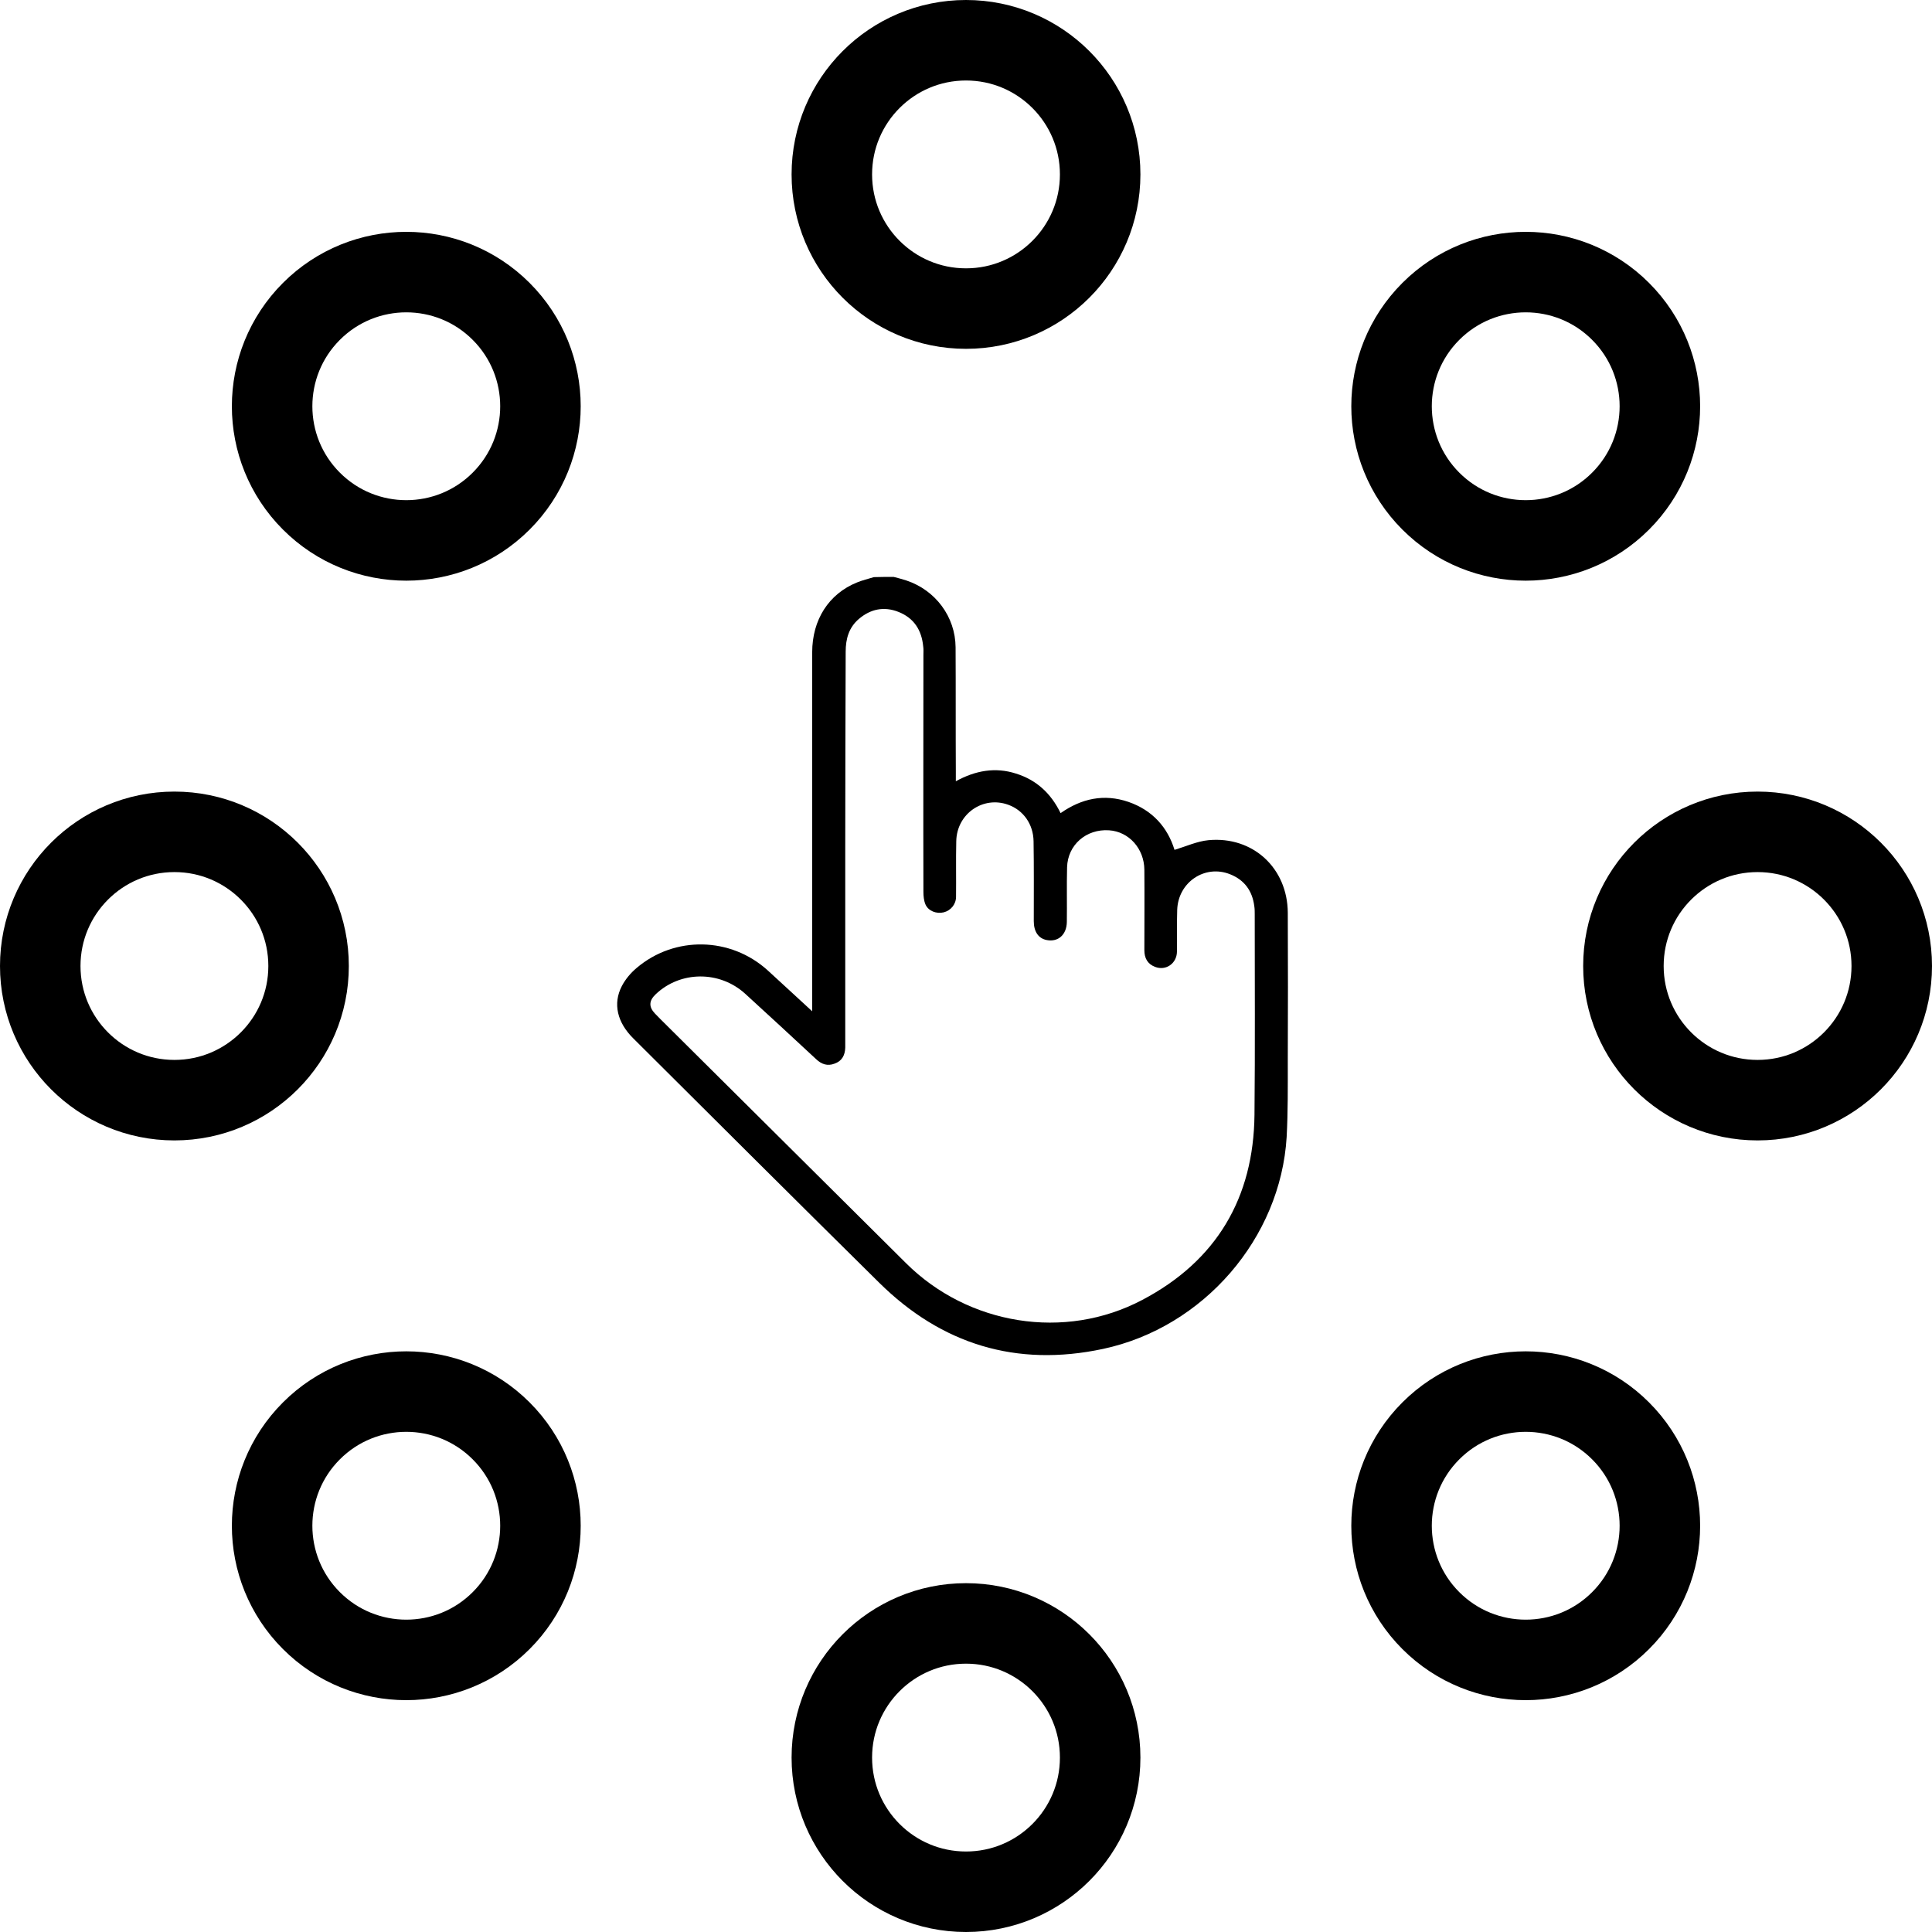
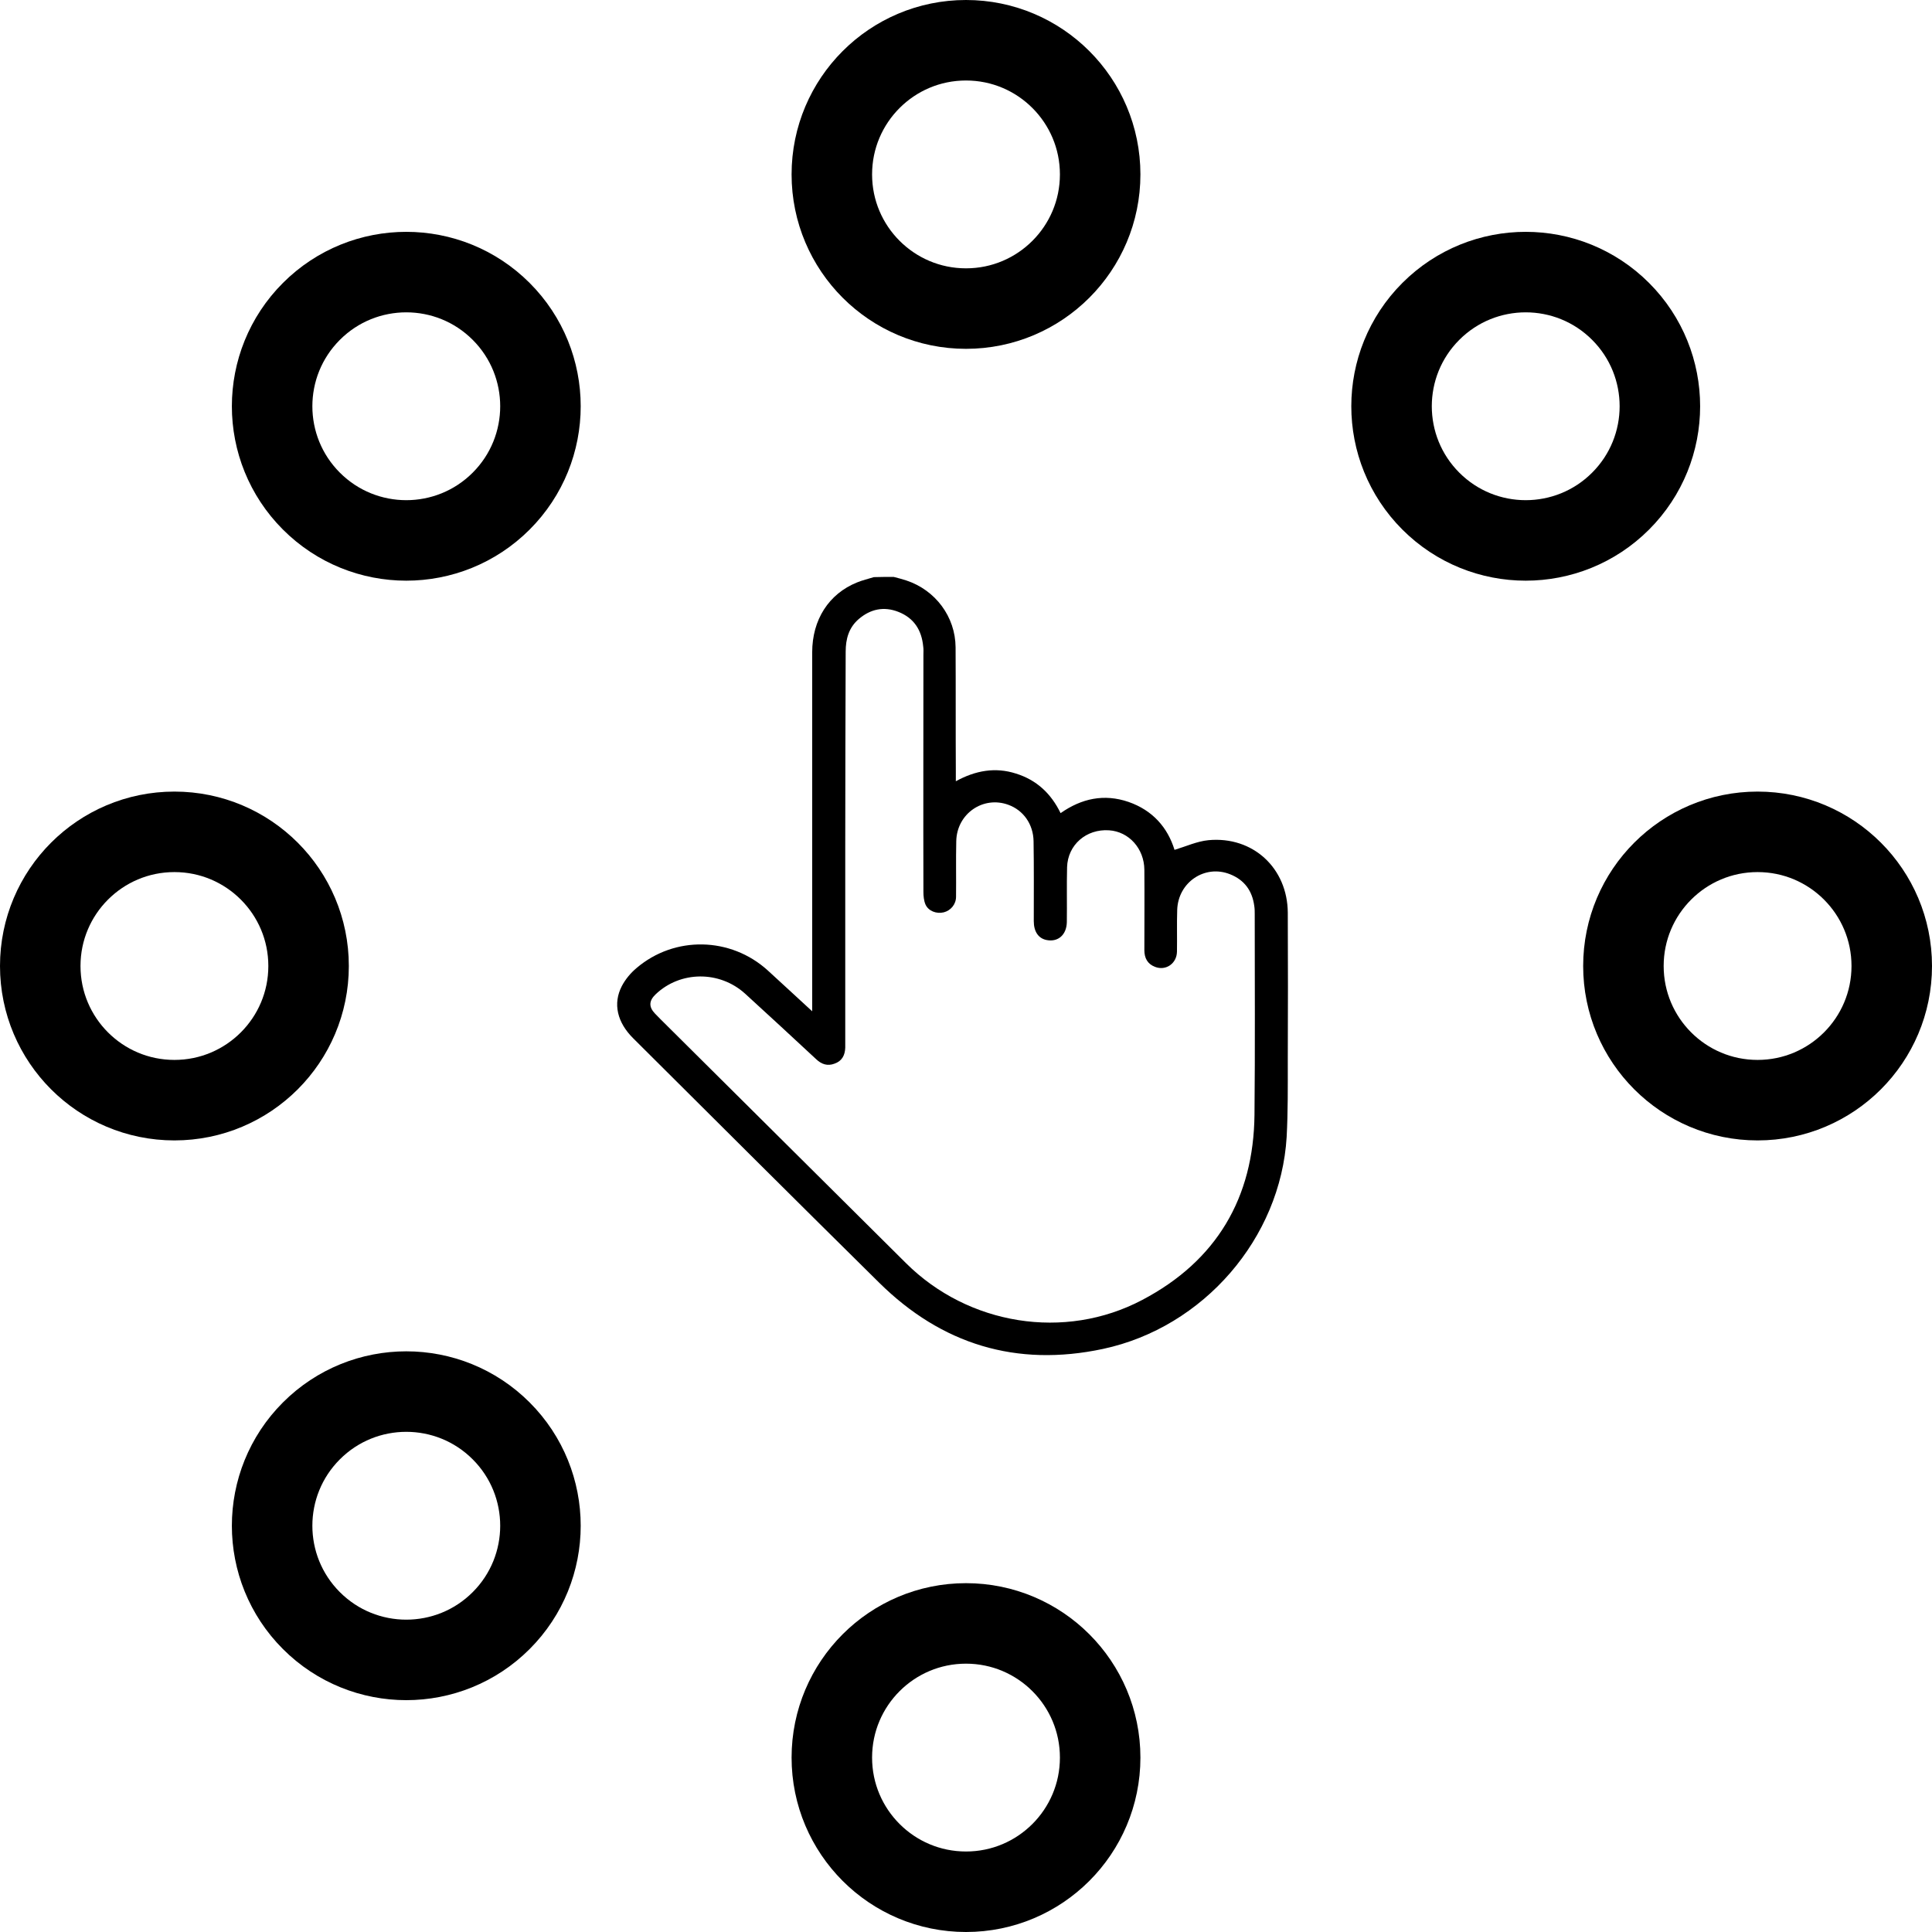
<svg xmlns="http://www.w3.org/2000/svg" width="72" height="72" viewBox="0 0 72 72" fill="none">
  <g clip-path="url(#clip0_5_7)">
    <path d="M33.306 21.5C33.465 21.541 33.623 21.582 33.773 21.631C34.863 21.992 35.604 22.984 35.612 24.123C35.621 25.672 35.612 27.221 35.621 28.762C35.621 28.861 35.621 28.967 35.621 29.115C36.353 28.713 37.094 28.582 37.86 28.828C38.626 29.066 39.167 29.566 39.525 30.303C40.308 29.754 41.148 29.574 42.056 29.885C42.955 30.197 43.513 30.836 43.771 31.672C44.204 31.541 44.612 31.352 45.036 31.311C46.693 31.156 47.983 32.352 47.992 34.016C48 35.861 48 37.697 47.992 39.541C47.992 40.484 48 41.426 47.95 42.369C47.725 46.139 44.861 49.467 41.107 50.27C37.877 50.959 35.088 50.098 32.765 47.803C29.702 44.779 26.655 41.738 23.608 38.705C23 38.107 22.833 37.402 23.175 36.746C23.308 36.492 23.508 36.254 23.724 36.074C25.14 34.869 27.229 34.91 28.611 36.164C29.144 36.648 29.677 37.148 30.268 37.688C30.268 37.516 30.268 37.41 30.268 37.303C30.268 32.975 30.268 28.639 30.268 24.311C30.268 23.098 30.884 22.131 31.941 21.705C32.141 21.623 32.357 21.574 32.565 21.508C32.807 21.5 33.057 21.5 33.306 21.5ZM31.5 31.541C31.5 33.959 31.5 36.369 31.5 38.787C31.5 38.869 31.5 38.959 31.5 39.041C31.491 39.32 31.383 39.541 31.1 39.639C30.842 39.738 30.617 39.664 30.418 39.475C29.535 38.656 28.661 37.844 27.77 37.033C26.813 36.164 25.348 36.18 24.432 37.057C24.182 37.295 24.174 37.525 24.407 37.77C24.474 37.836 24.54 37.91 24.607 37.975C27.662 41.008 30.709 44.041 33.764 47.074C36.078 49.377 39.675 49.975 42.572 48.443C45.344 46.984 46.718 44.631 46.751 41.549C46.776 39.057 46.76 36.566 46.76 34.074C46.76 33.967 46.76 33.869 46.743 33.762C46.668 33.197 46.377 32.795 45.844 32.582C44.903 32.205 43.904 32.877 43.871 33.91C43.854 34.426 43.871 34.951 43.862 35.467C43.854 35.91 43.446 36.188 43.047 36.033C42.764 35.926 42.647 35.705 42.647 35.41C42.647 34.41 42.655 33.41 42.647 32.41C42.639 31.623 42.072 30.992 41.332 30.943C40.483 30.885 39.791 31.484 39.767 32.32C39.75 33 39.767 33.68 39.758 34.361C39.75 34.836 39.434 35.115 39.009 35.033C38.701 34.975 38.526 34.721 38.526 34.328C38.526 33.336 38.534 32.344 38.518 31.352C38.509 30.721 38.143 30.197 37.577 29.992C36.636 29.648 35.654 30.328 35.637 31.352C35.621 32.041 35.637 32.73 35.629 33.418C35.629 33.705 35.429 33.934 35.171 34C34.896 34.066 34.597 33.951 34.489 33.705C34.43 33.566 34.413 33.393 34.413 33.238C34.405 30.295 34.413 27.352 34.413 24.402C34.413 24.295 34.422 24.197 34.405 24.09C34.347 23.484 34.064 23.033 33.481 22.803C32.94 22.59 32.441 22.697 32.008 23.066C31.633 23.385 31.516 23.811 31.516 24.287C31.508 26.713 31.5 29.131 31.5 31.541Z" fill="black" />
  </g>
  <circle cx="6.5" cy="36" r="5" stroke="black" stroke-width="3" />
  <circle cx="65.5" cy="36" r="5" stroke="black" stroke-width="3" />
  <circle cx="36" cy="65.5" r="5" transform="rotate(-90 36 65.5)" stroke="black" stroke-width="3" />
  <circle cx="36" cy="6.5" r="5" transform="rotate(-90 36 6.5)" stroke="black" stroke-width="3" />
-   <circle cx="56.859" cy="56.86" r="5" transform="rotate(-135 56.859 56.86)" stroke="black" stroke-width="3" />
  <circle cx="15.141" cy="15.14" r="5" transform="rotate(-135 15.141 15.14)" stroke="black" stroke-width="3" />
  <circle cx="15.141" cy="56.86" r="5" transform="rotate(-45 15.141 56.86)" stroke="black" stroke-width="3" />
  <circle cx="56.859" cy="15.14" r="5" transform="rotate(-45 56.859 15.14)" stroke="black" stroke-width="3" />
  <defs>
    <clipPath id="clip0_5_7">
      <rect width="25" height="29" fill="white" transform="translate(23 21.5)" />
    </clipPath>
  </defs>
</svg>